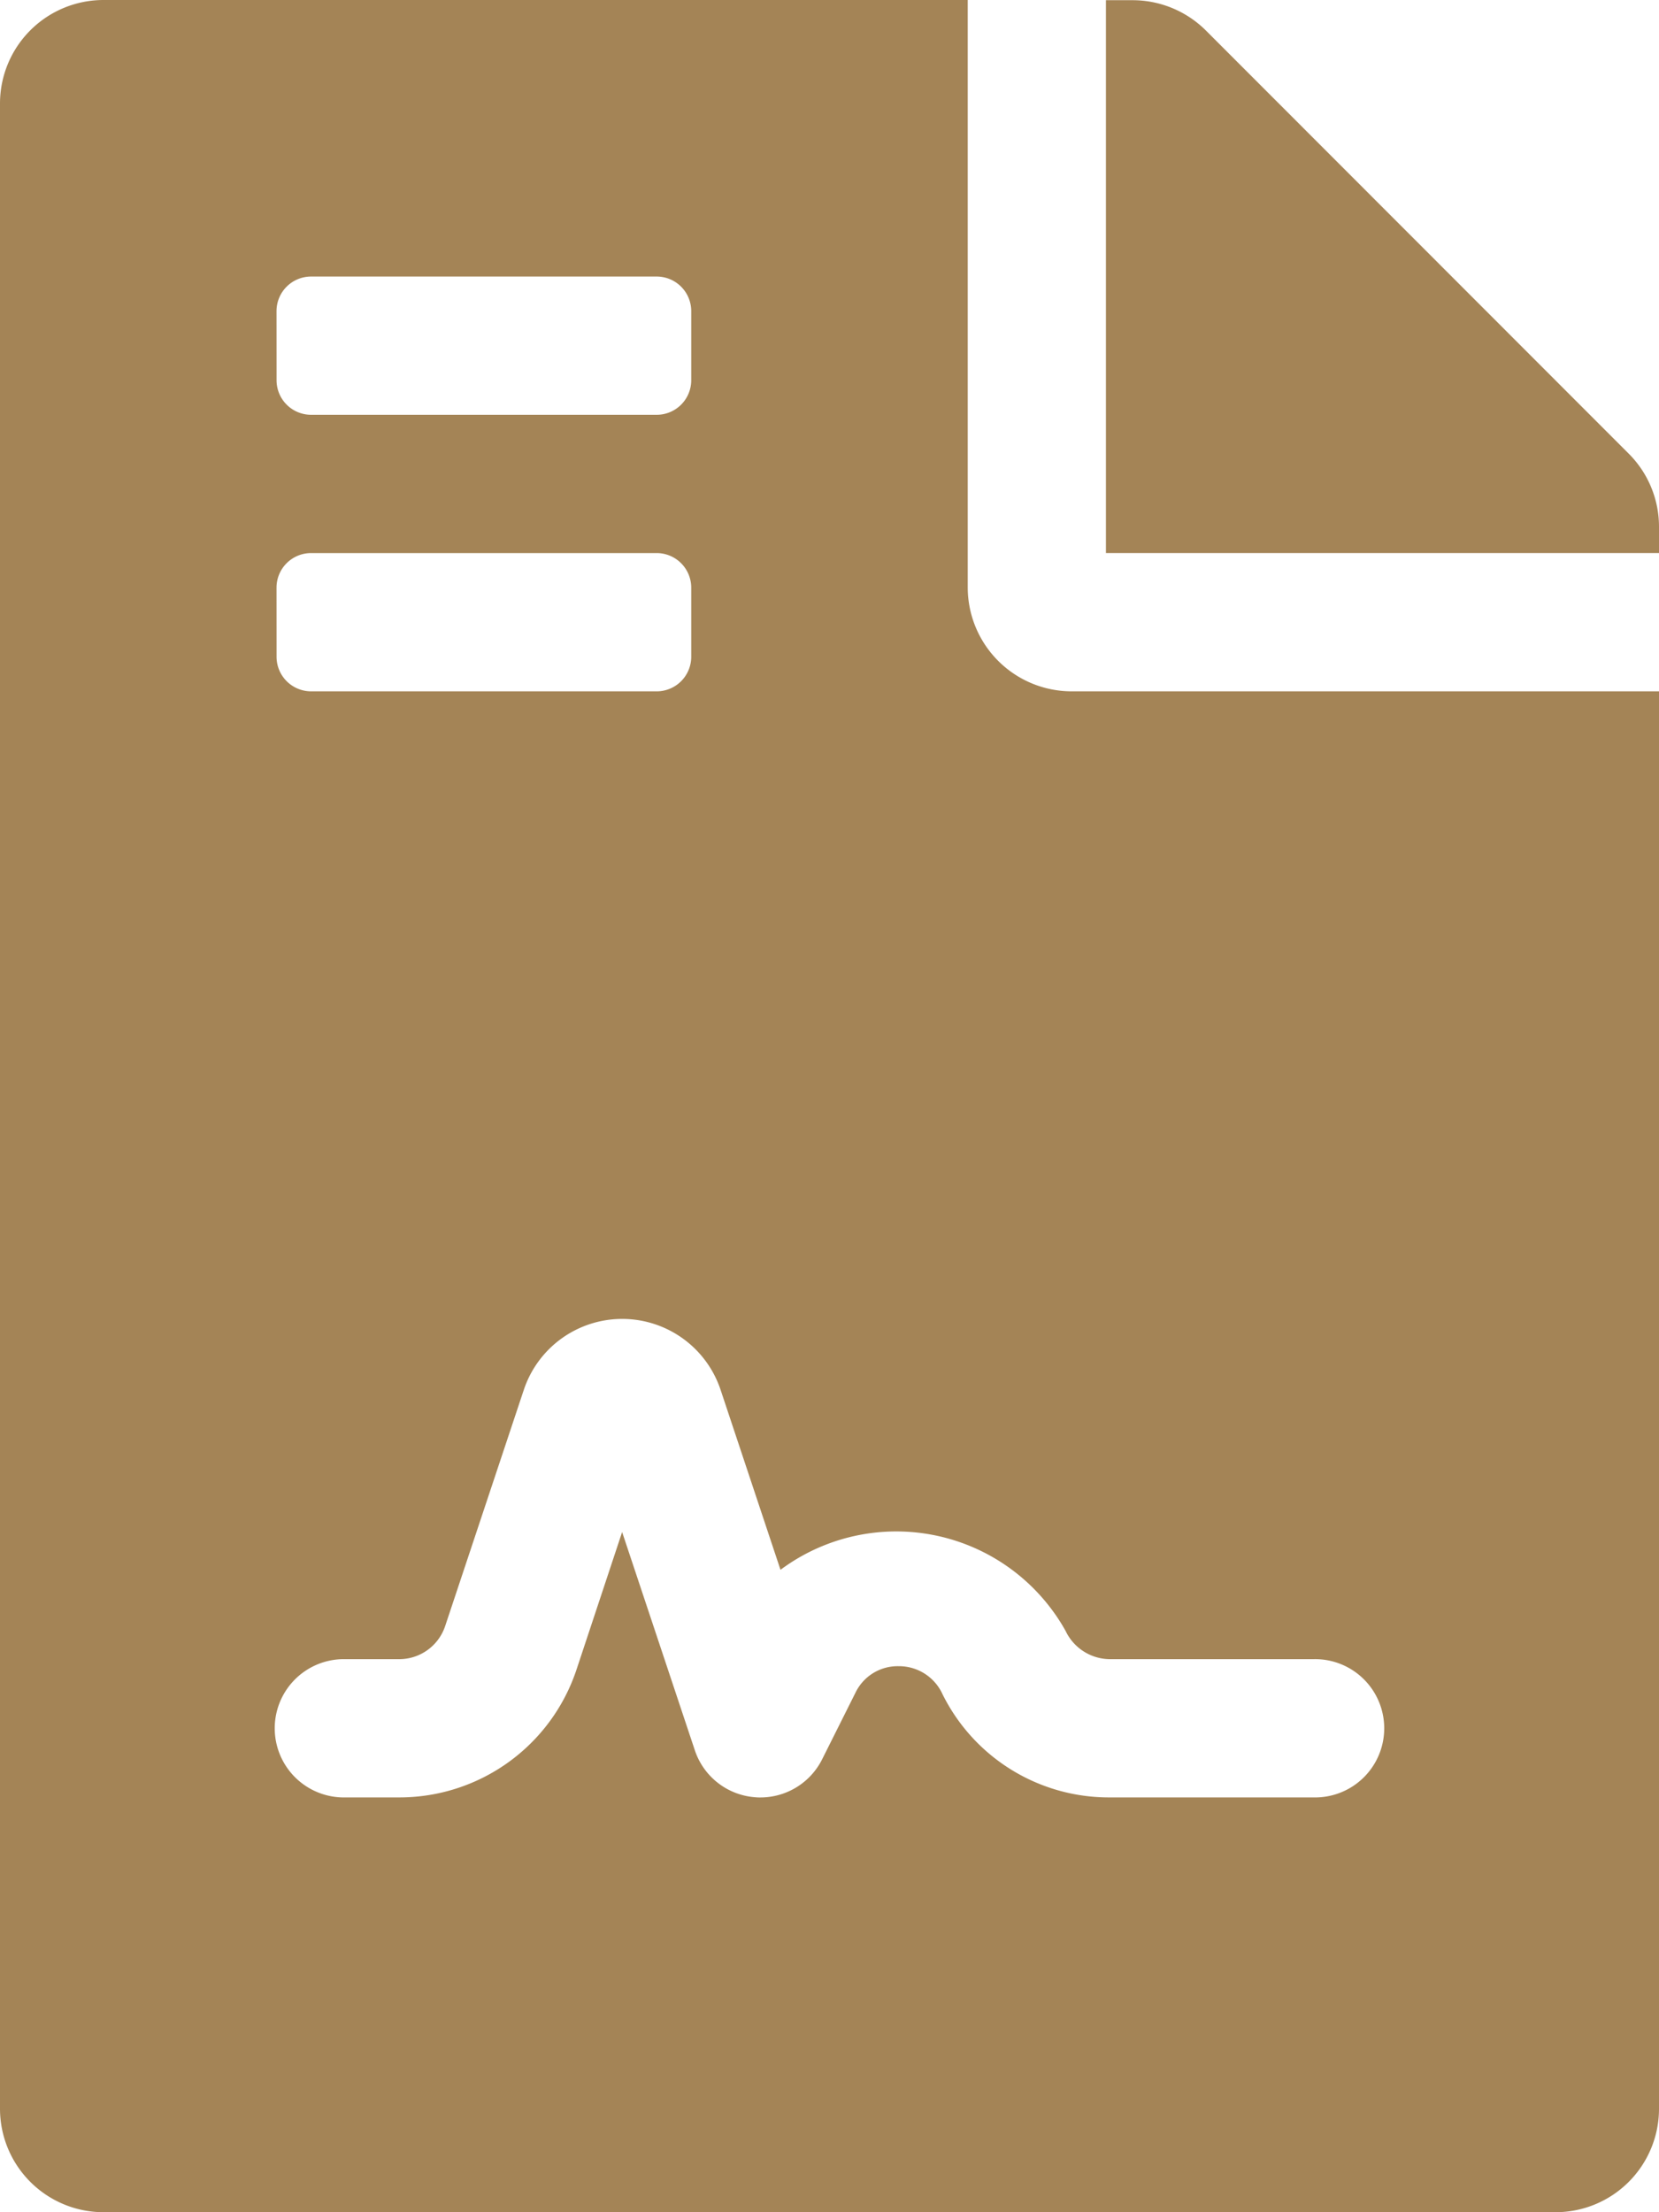
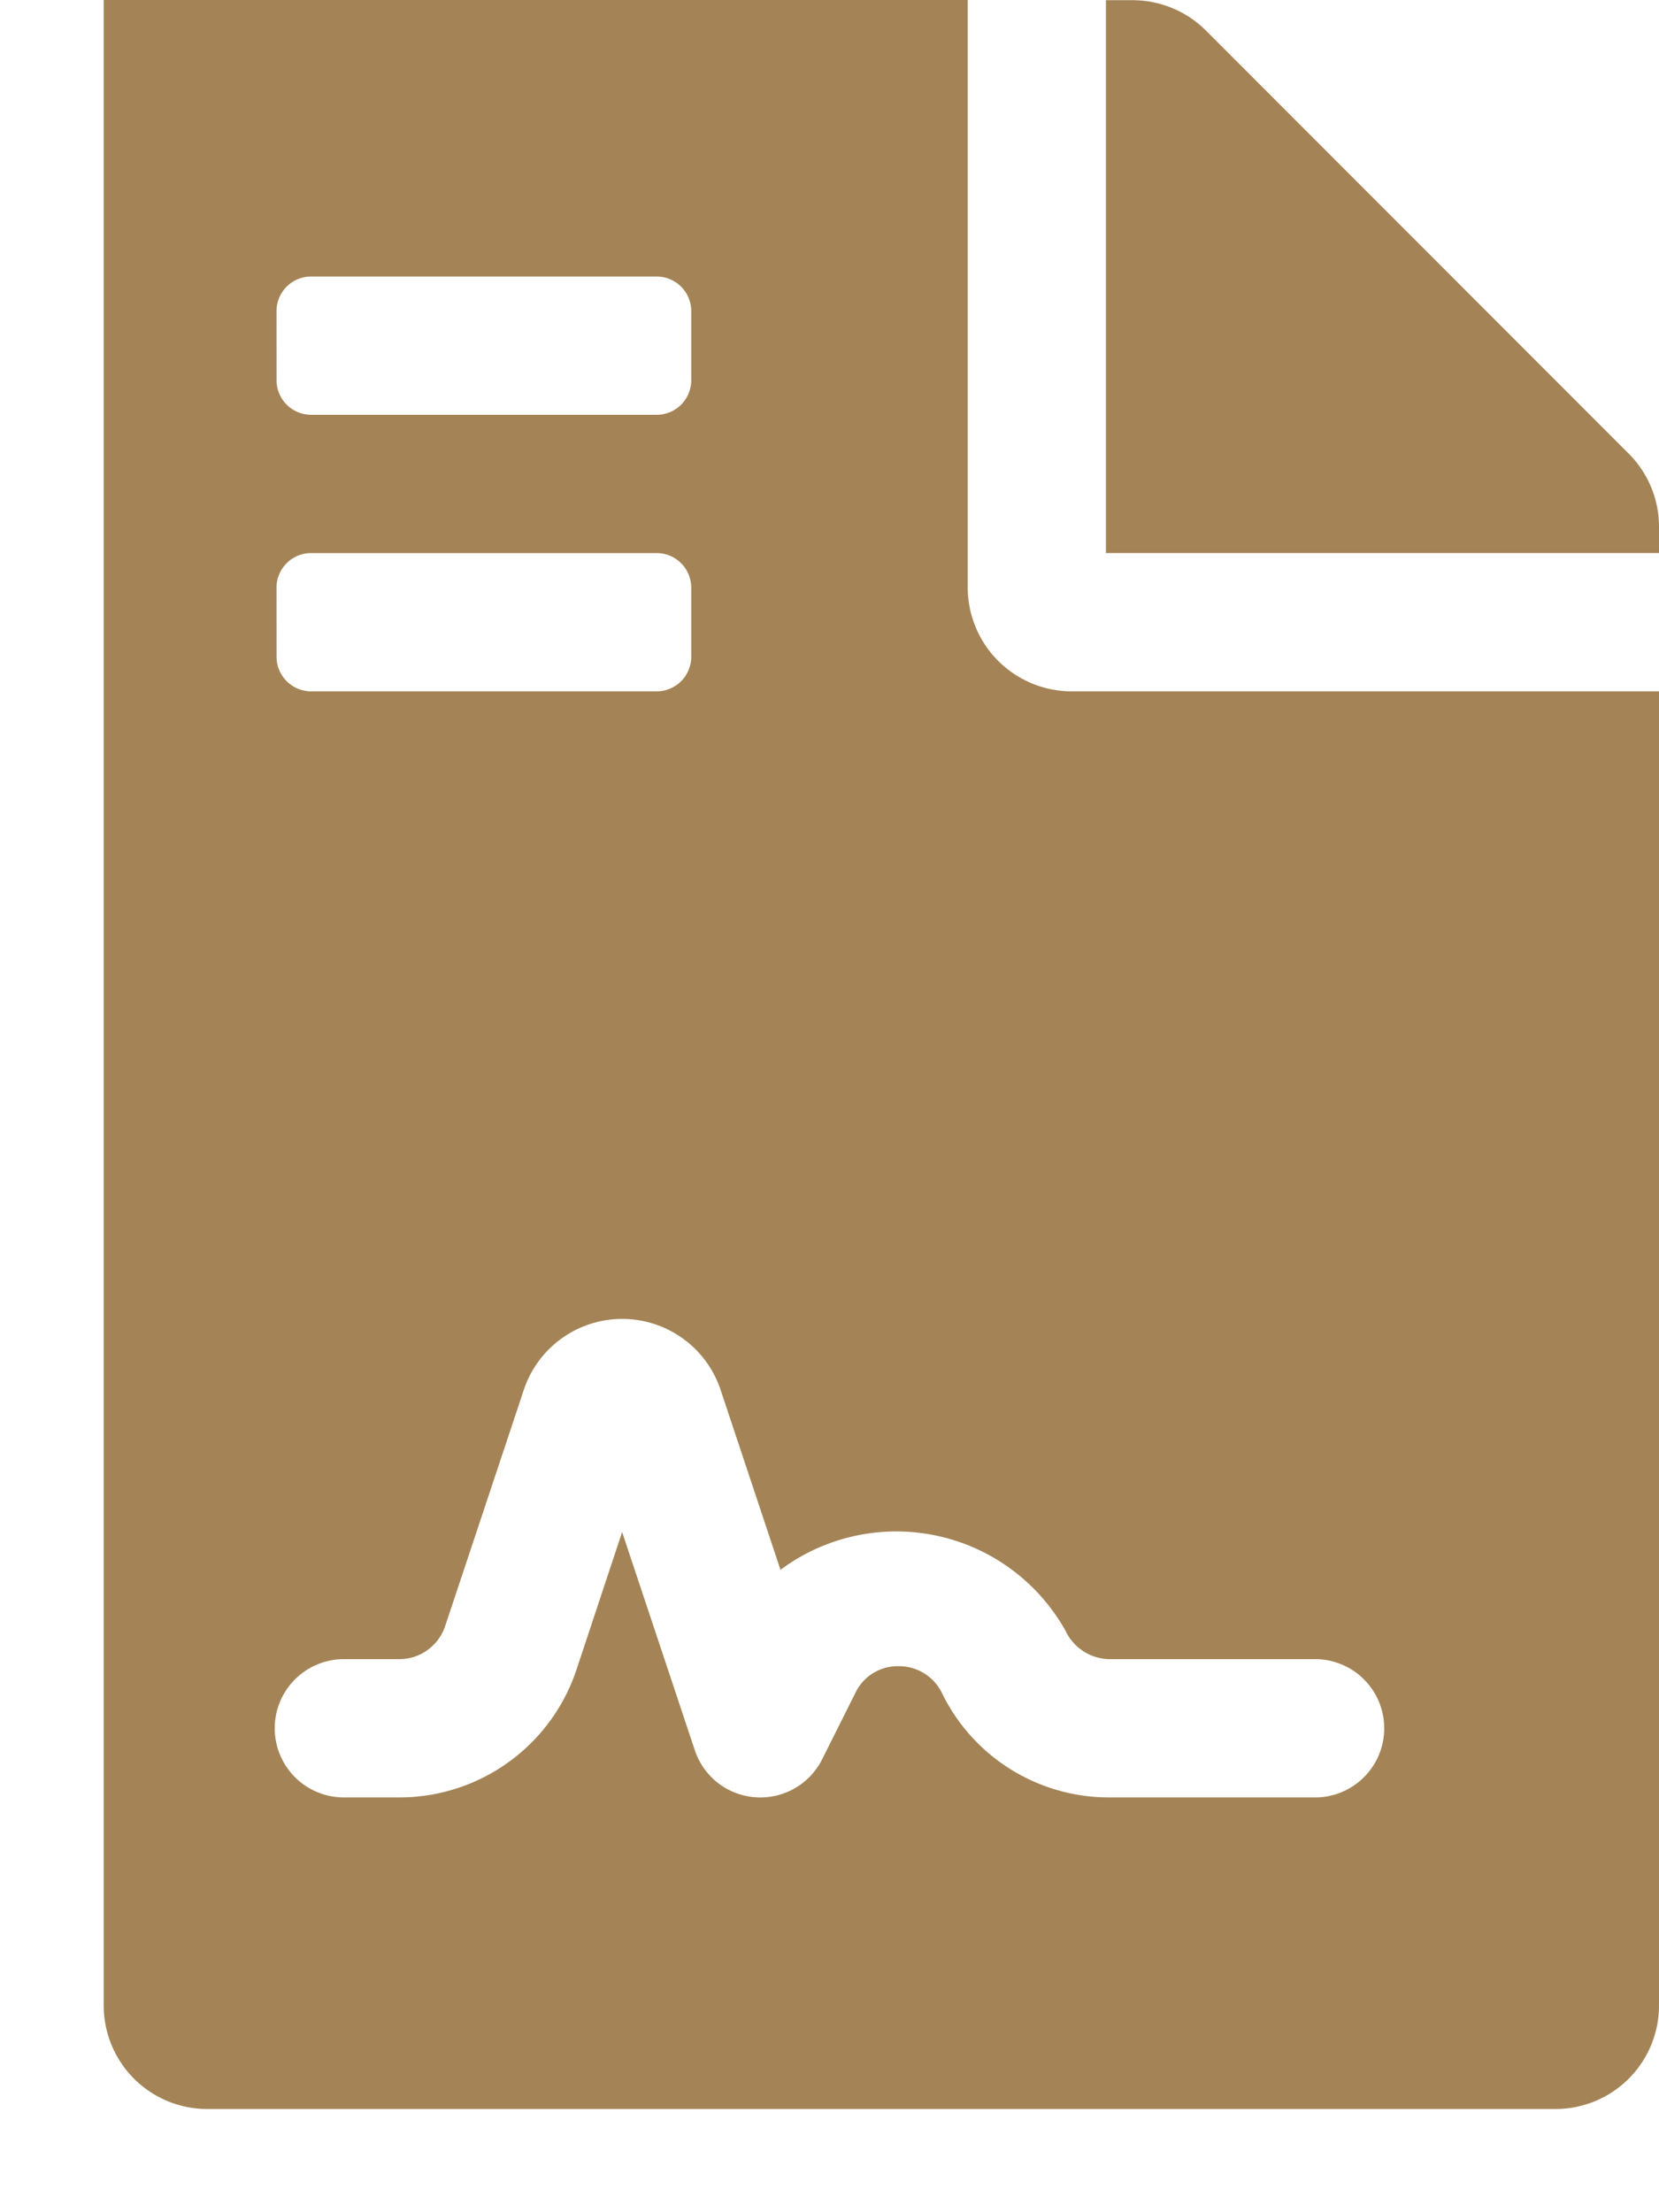
<svg xmlns="http://www.w3.org/2000/svg" width="42.52" height="56.693" viewBox="0 0 42.52 56.693">
-   <path id="Icon_awesome-file-contract" data-name="Icon awesome-file-contract" d="M57.929,49.38V34.32H35.784a2.653,2.653,0,0,0-2.658,2.645v51.39a2.653,2.653,0,0,0,2.645,2.658H72.989a2.651,2.651,0,0,0,2.657-2.645V52.037H60.587A2.665,2.665,0,0,1,57.929,49.38ZM40.213,42.293a.886.886,0,0,1,.886-.886h8.858a.886.886,0,0,1,.885.886h0v1.772a.885.885,0,0,1-.885.885H41.1a.886.886,0,0,1-.886-.885h0Zm0,7.087a.886.886,0,0,1,.886-.886h8.858a.886.886,0,0,1,.885.886h0v1.772a.885.885,0,0,1-.885.885H41.1a.886.886,0,0,1-.886-.885h0Zm21.35,27.46h5.225a1.772,1.772,0,0,1,.087,3.543H61.563a4.76,4.76,0,0,1-4.279-2.642,1.225,1.225,0,0,0-1.126-.721,1.2,1.2,0,0,0-1.109.685l-.851,1.7a1.77,1.77,0,0,1-1.585.979,1.069,1.069,0,0,1-.126-.005,1.766,1.766,0,0,1-1.553-1.206l-1.863-5.591L47.9,77.113a4.784,4.784,0,0,1-4.54,3.27H41.984A1.772,1.772,0,1,1,41.9,76.84h1.459a1.241,1.241,0,0,0,1.177-.85l2.015-6.051a2.658,2.658,0,0,1,5.044,0L53.13,74.55a4.968,4.968,0,0,1,6.952,1.018,4.826,4.826,0,0,1,.356.55A1.266,1.266,0,0,0,61.563,76.84ZM74.871,45.947,64.031,35.1a2.664,2.664,0,0,0-1.885-.775h-.675V48.493H75.646V47.82A2.648,2.648,0,0,0,74.871,45.947Z" transform="translate(-33.126 -34.32)" fill="#a48456" />
+   <path id="Icon_awesome-file-contract" data-name="Icon awesome-file-contract" d="M57.929,49.38V34.32H35.784v51.39a2.653,2.653,0,0,0,2.645,2.658H72.989a2.651,2.651,0,0,0,2.657-2.645V52.037H60.587A2.665,2.665,0,0,1,57.929,49.38ZM40.213,42.293a.886.886,0,0,1,.886-.886h8.858a.886.886,0,0,1,.885.886h0v1.772a.885.885,0,0,1-.885.885H41.1a.886.886,0,0,1-.886-.885h0Zm0,7.087a.886.886,0,0,1,.886-.886h8.858a.886.886,0,0,1,.885.886h0v1.772a.885.885,0,0,1-.885.885H41.1a.886.886,0,0,1-.886-.885h0Zm21.35,27.46h5.225a1.772,1.772,0,0,1,.087,3.543H61.563a4.76,4.76,0,0,1-4.279-2.642,1.225,1.225,0,0,0-1.126-.721,1.2,1.2,0,0,0-1.109.685l-.851,1.7a1.77,1.77,0,0,1-1.585.979,1.069,1.069,0,0,1-.126-.005,1.766,1.766,0,0,1-1.553-1.206l-1.863-5.591L47.9,77.113a4.784,4.784,0,0,1-4.54,3.27H41.984A1.772,1.772,0,1,1,41.9,76.84h1.459a1.241,1.241,0,0,0,1.177-.85l2.015-6.051a2.658,2.658,0,0,1,5.044,0L53.13,74.55a4.968,4.968,0,0,1,6.952,1.018,4.826,4.826,0,0,1,.356.55A1.266,1.266,0,0,0,61.563,76.84ZM74.871,45.947,64.031,35.1a2.664,2.664,0,0,0-1.885-.775h-.675V48.493H75.646V47.82A2.648,2.648,0,0,0,74.871,45.947Z" transform="translate(-33.126 -34.32)" fill="#a48456" />
</svg>